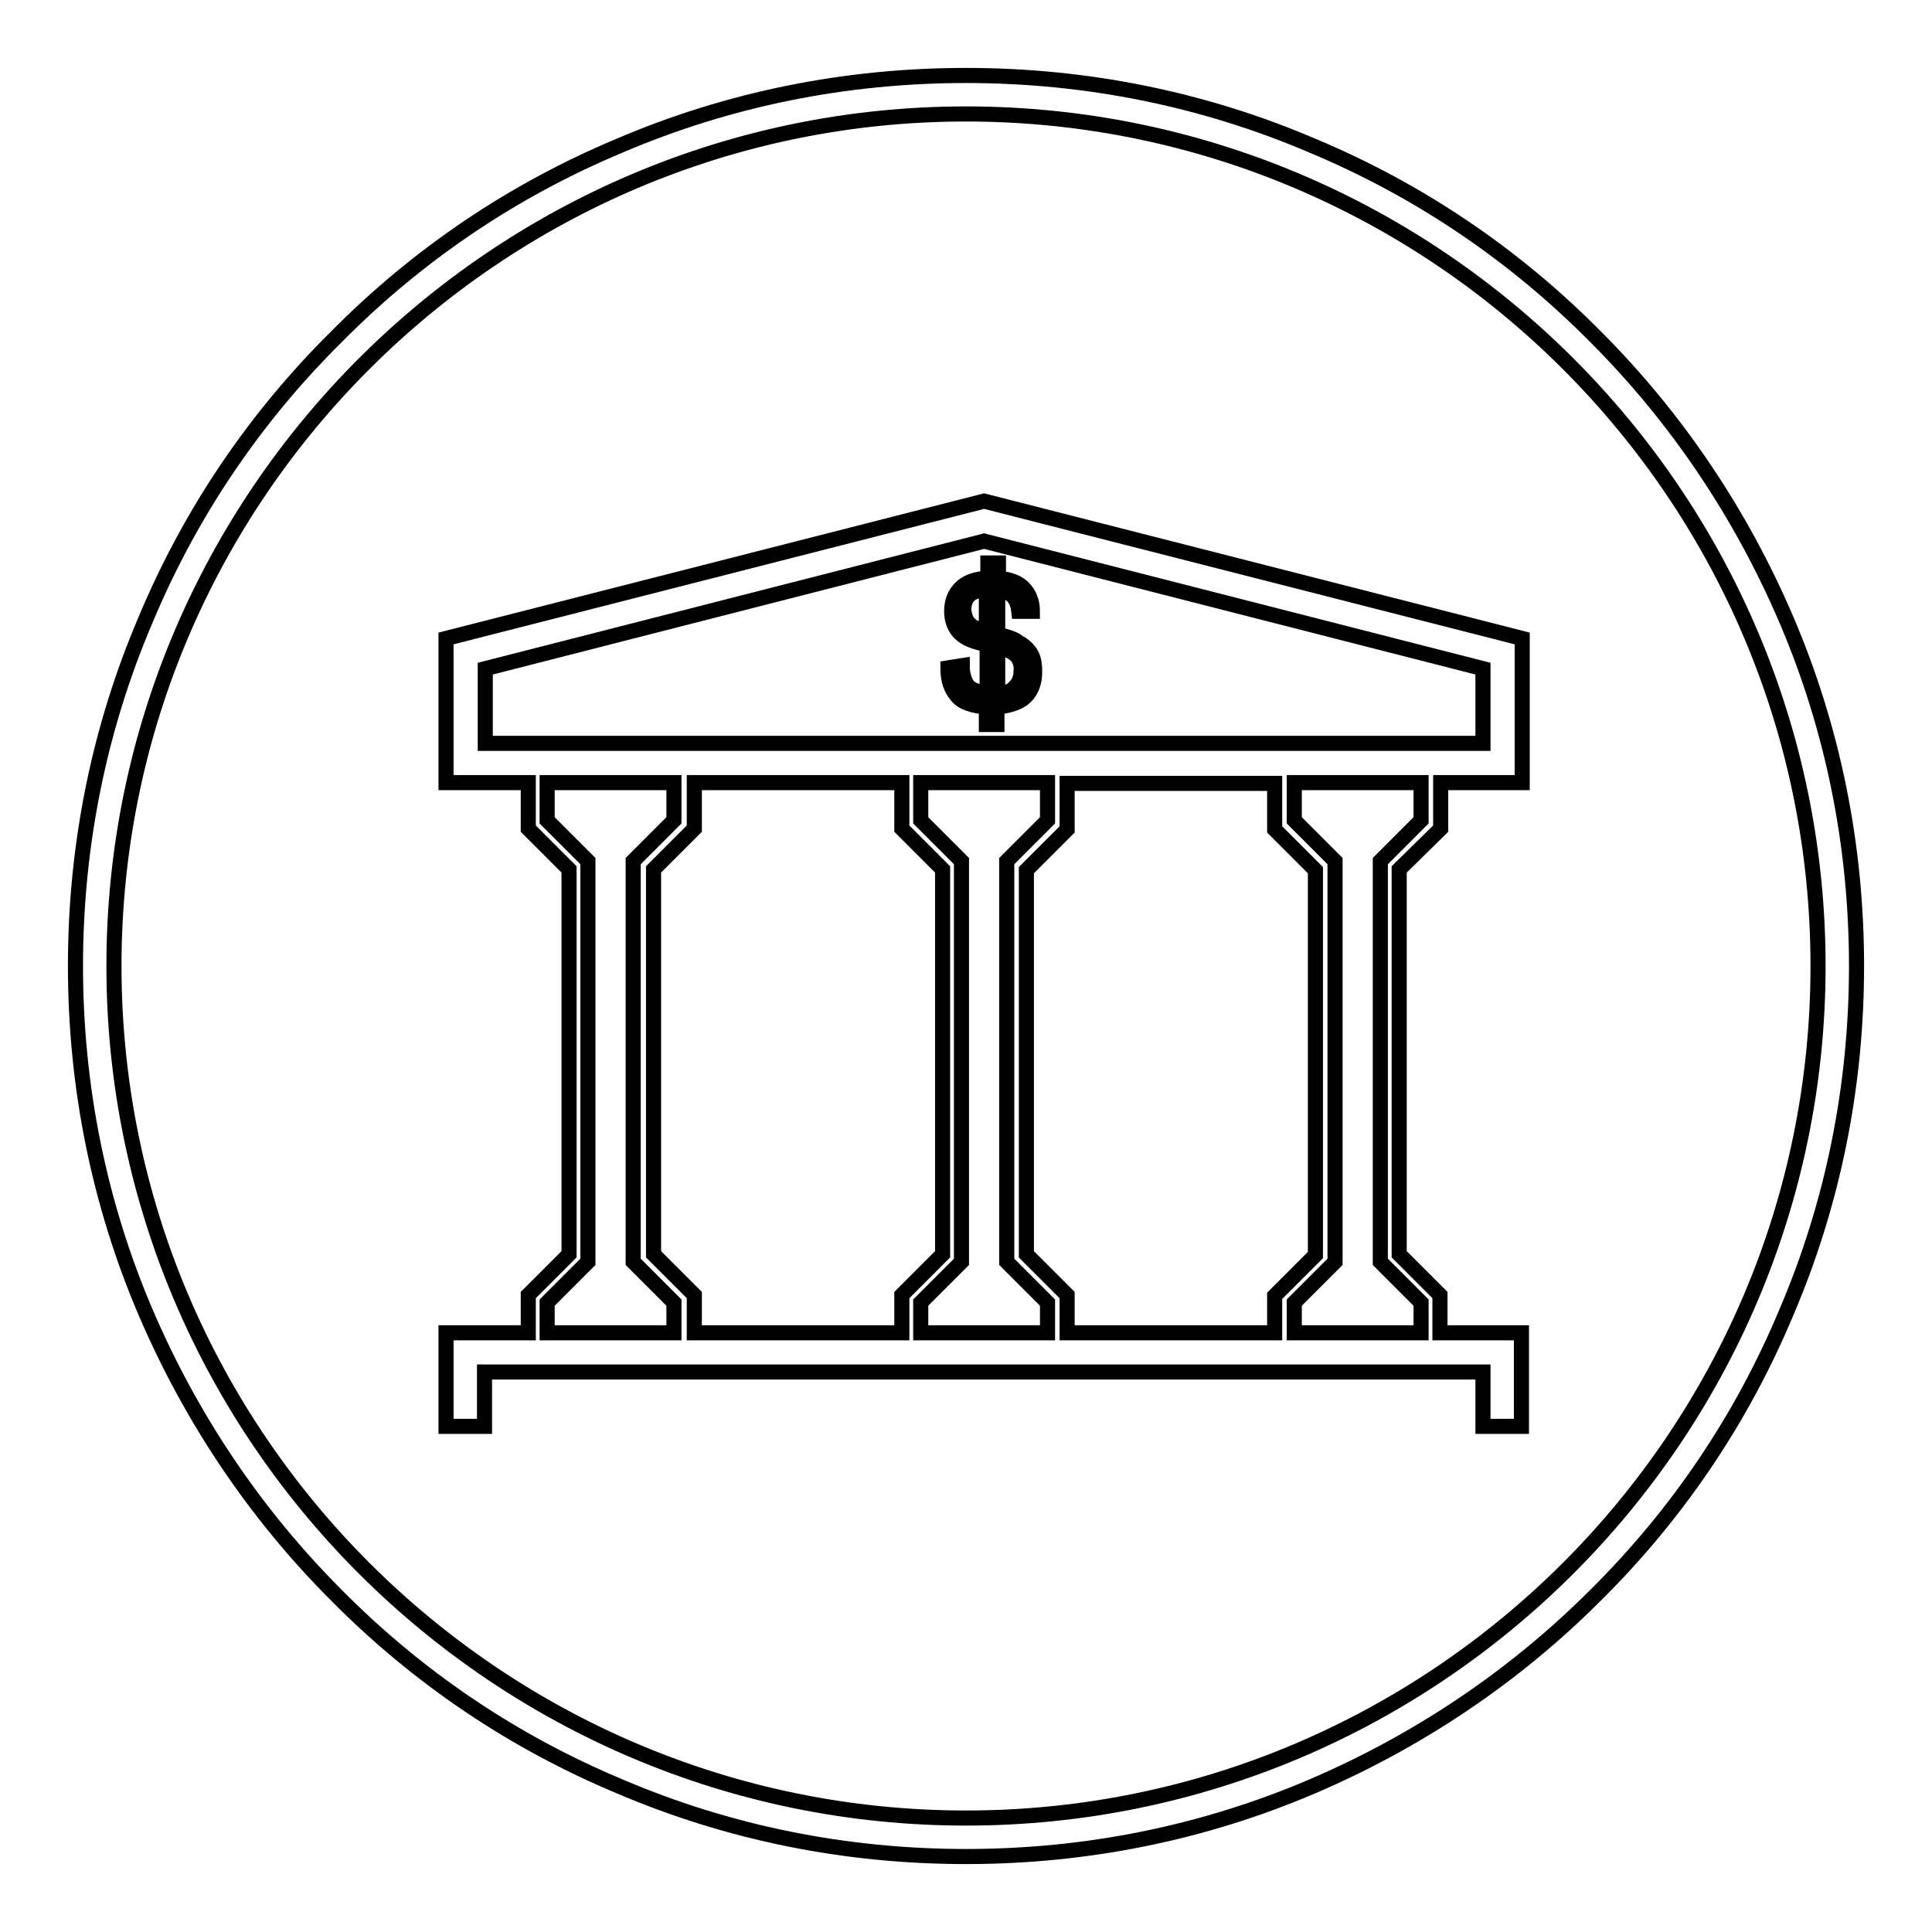
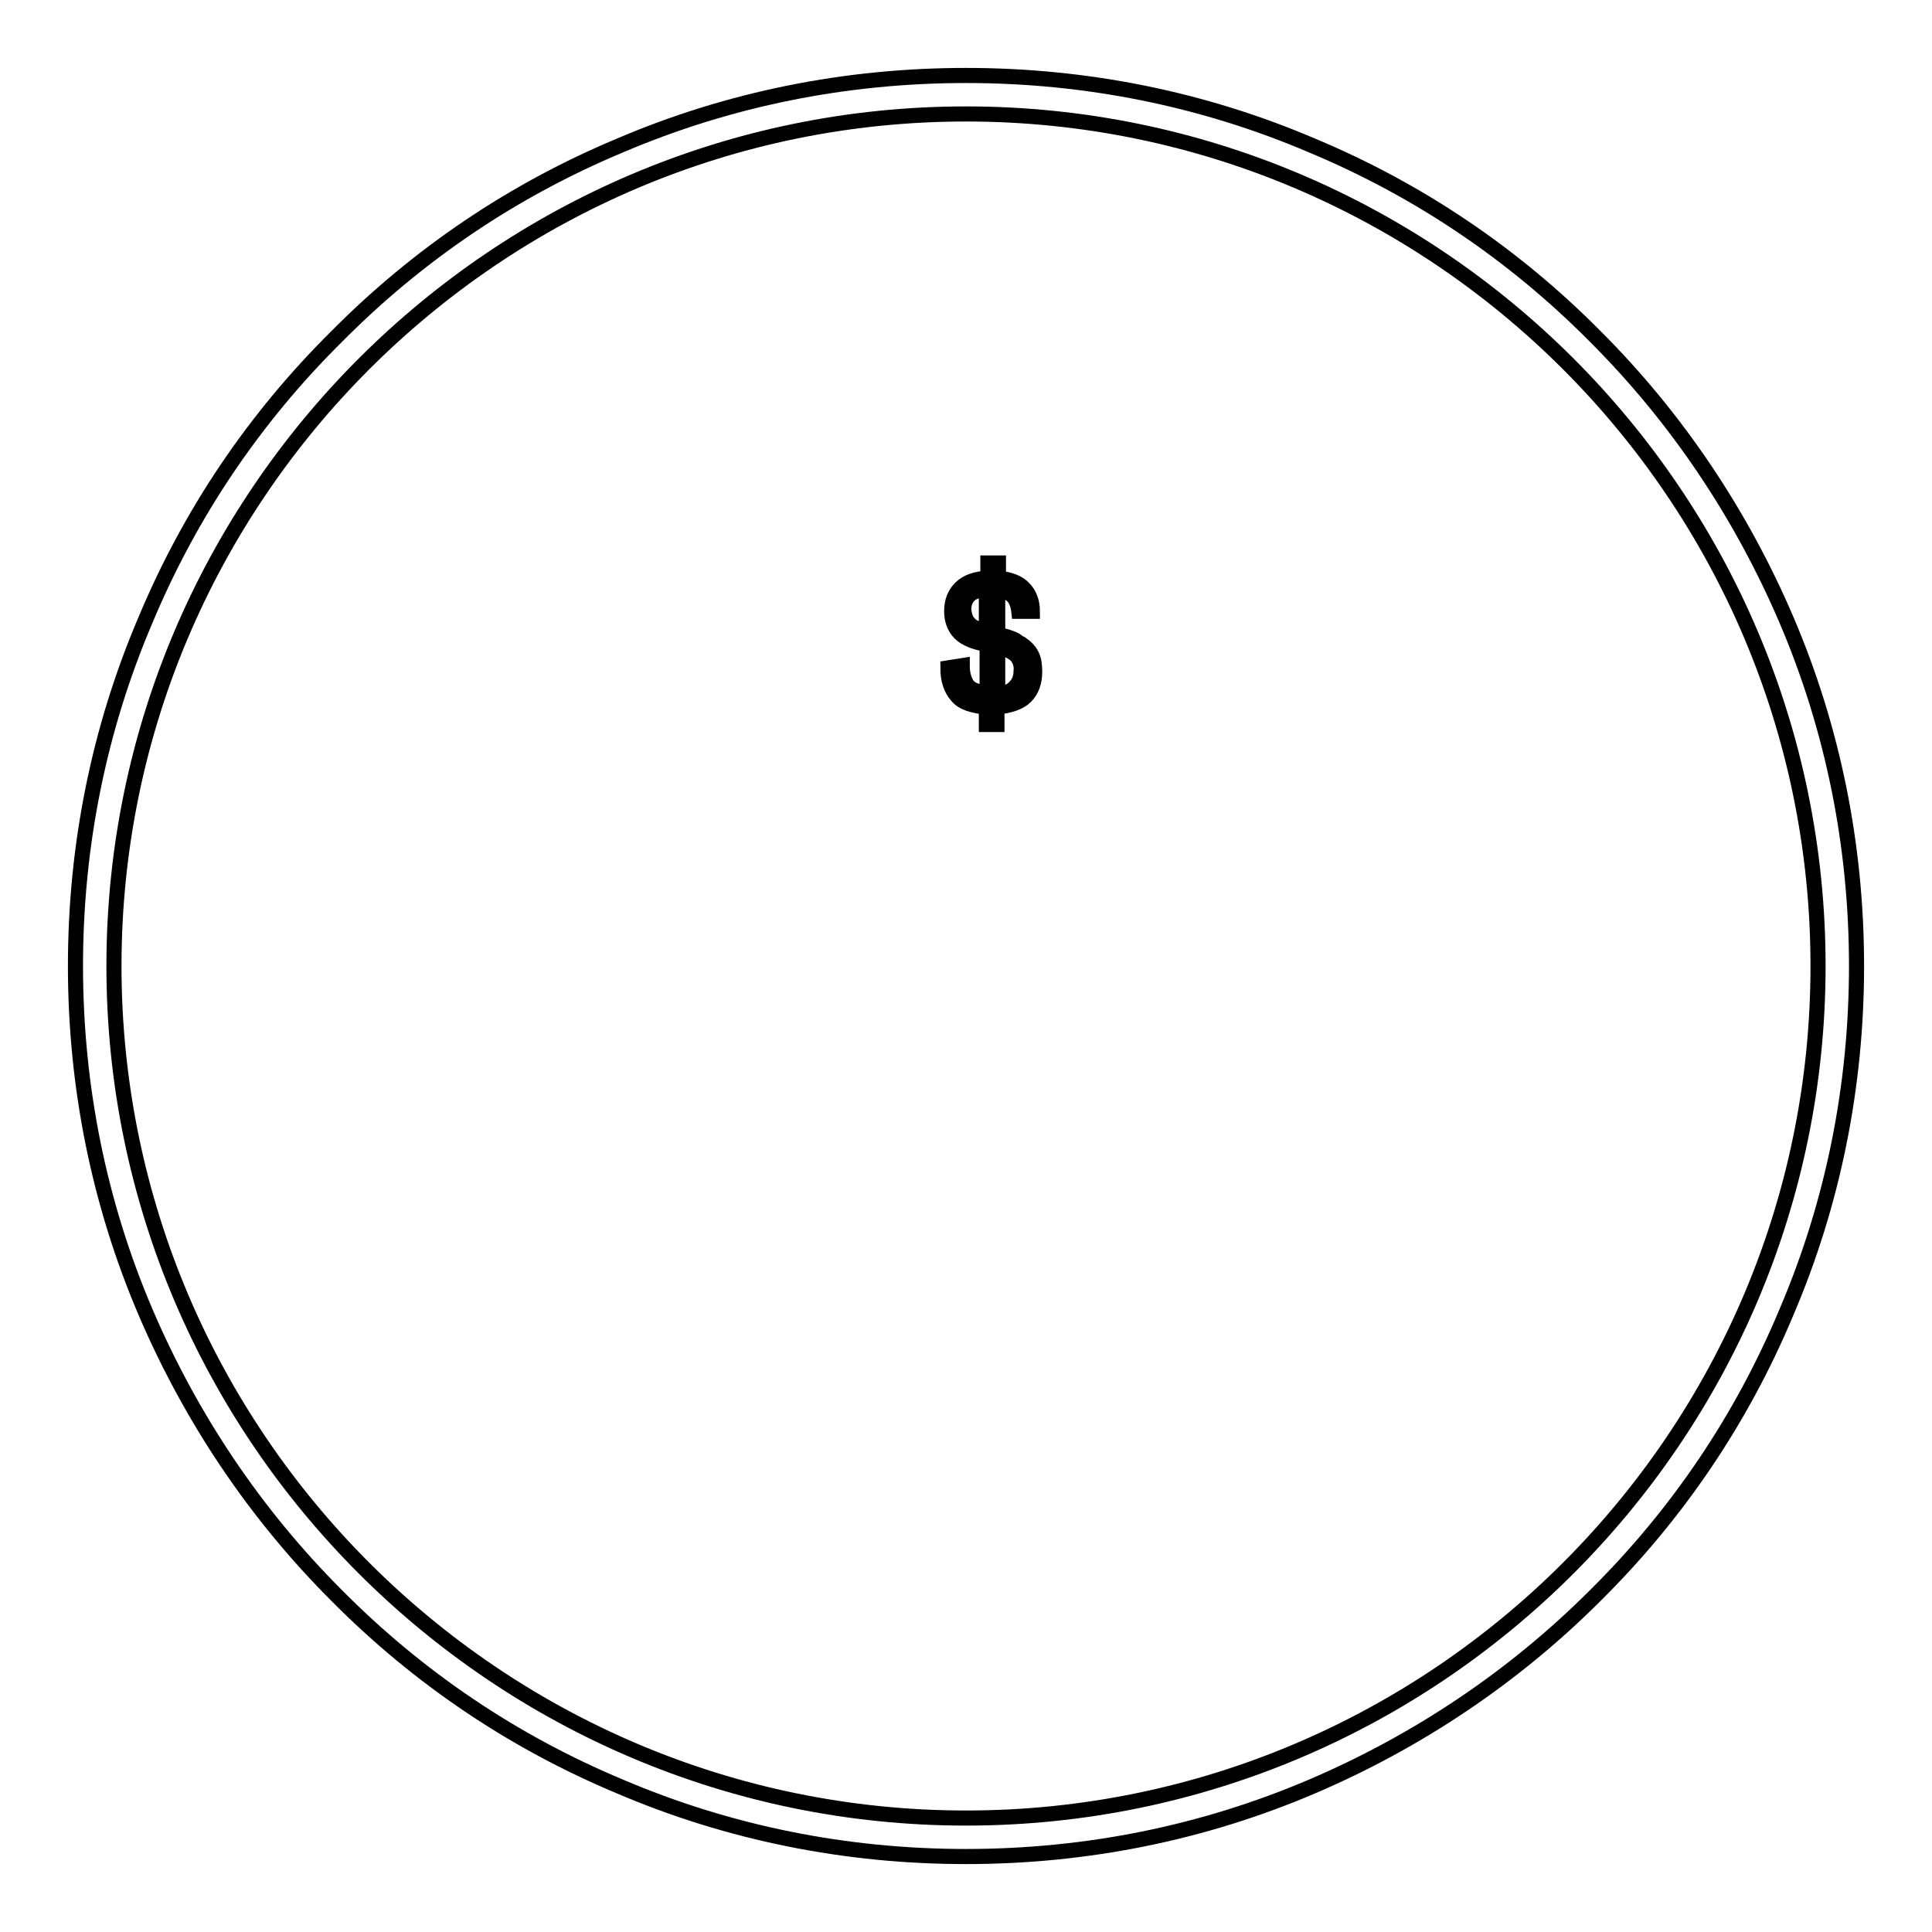
<svg xmlns="http://www.w3.org/2000/svg" version="1.1" x="0px" y="0px" viewBox="0 0 256 256" enable-background="new 0 0 256 256" xml:space="preserve">
  <g>
    <path stroke-width="2" fill-opacity="0" stroke="#000000" d="M128,246c-15.9,0-31.4-3.1-45.9-9.3c-14.1-5.9-26.7-14.4-37.5-25.3c-10.8-10.8-19.3-23.5-25.3-37.5 c-6.2-14.5-9.3-30-9.3-45.9c0-15.9,3.1-31.4,9.3-45.9C25.2,68,33.7,55.4,44.6,44.6C55.4,33.7,68,25.2,82.1,19.3 c14.5-6.2,30-9.3,45.9-9.3c15.9,0,31.4,3.1,45.9,9.3c14.1,5.9,26.7,14.4,37.5,25.3c10.8,10.8,19.3,23.5,25.3,37.5 c6.2,14.5,9.3,30,9.3,45.9c0,15.9-3.1,31.4-9.3,45.9c-5.9,14.1-14.4,26.7-25.3,37.5c-10.8,10.8-23.5,19.3-37.5,25.3 C159.4,242.9,143.9,246,128,246L128,246z M128,15.1C65.8,15.1,15.1,65.8,15.1,128S65.8,240.9,128,240.9 c62.2,0,112.9-50.6,112.9-112.9S190.2,15.1,128,15.1z" />
    <path stroke-width="2" fill-opacity="0" stroke="#000000" d="M127.5,88.2c0,1.2,0.3,2,0.7,2.6c0.5,0.6,1.3,0.9,2.6,1v-6.4c-1.7-0.3-2.9-0.8-3.6-1.5 c-0.7-0.7-1.1-1.7-1.1-2.9c0-1.3,0.4-2.3,1.2-3.1c0.8-0.8,2-1.2,3.6-1.3v-2h1.4v2c1.6,0.2,2.7,0.6,3.4,1.4c0.7,0.7,1.1,1.8,1.1,3 H135c-0.1-0.9-0.4-1.6-0.8-2s-1-0.7-2-0.8v5.8c0.5,0.2,1,0.3,1.3,0.4c0.3,0.1,0.6,0.2,0.8,0.3c0.2,0.1,0.4,0.2,0.5,0.3 c0.1,0.1,0.3,0.2,0.5,0.3c0.6,0.4,1.1,0.9,1.4,1.5c0.3,0.6,0.4,1.3,0.4,2.2c0,1.4-0.4,2.5-1.2,3.3c-0.8,0.8-2.1,1.2-3.8,1.4v2.3 h-1.4v-2.3c-1.9-0.2-3.2-0.6-3.9-1.5c-0.8-0.9-1.2-2.1-1.2-3.7L127.5,88.2L127.5,88.2z M128.4,82.6c0.4,0.5,1.2,0.8,2.3,1v-5.5 c-1,0.1-1.8,0.3-2.3,0.8c-0.5,0.5-0.7,1.2-0.7,1.9C127.8,81.6,128,82.2,128.4,82.6z M134.7,86.9c-0.5-0.5-1.3-0.9-2.5-1.2v6.2 c1,0,1.8-0.3,2.3-0.9c0.5-0.5,0.8-1.2,0.8-2.1C135.4,88.1,135.1,87.4,134.7,86.9z" />
-     <path stroke-width="2" fill-opacity="0" stroke="#000000" d="M190.9,109.8v-6.1h10.8V84.6l-71.3-18.2L59.1,84.6v19.1H70v6.1l5.4,5.4v51l-5.4,5.4v5H59.1v12.4h5.1v-7.2 h132.3v7.2h5.1v-12.4h-10.8v-5l-5.4-5.4v-51L190.9,109.8z M64.3,88.6l66.1-16.9l66.1,16.9v9.9H64.3V88.6z M168.9,176.6h-27.5v-5 l-5.4-5.4v-50.9l5.4-5.4v-6.1h27.5v6.1l5.4,5.4v51l-5.4,5.4L168.9,176.6L168.9,176.6z M92,103.7h27.5v6.1l5.4,5.4v51l-5.4,5.4v5H92 v-5l-5.4-5.4v-51l5.4-5.4V103.7z M122,172.6l5.4-5.4v-53.1l-5.4-5.4v-5h16.8v5l-5.4,5.4v53.1l5.4,5.4v4H122V172.6z M72.5,172.6 l5.4-5.4v-53.1l-5.4-5.4v-5h16.8v5l-5.4,5.4v53.1l5.4,5.4v4H72.5V172.6z M188.3,172.6v4h-16.8v-4l5.4-5.4v-53.1l-5.4-5.4v-5h16.8v5 l-5.4,5.4v53.1L188.3,172.6z" />
  </g>
</svg>